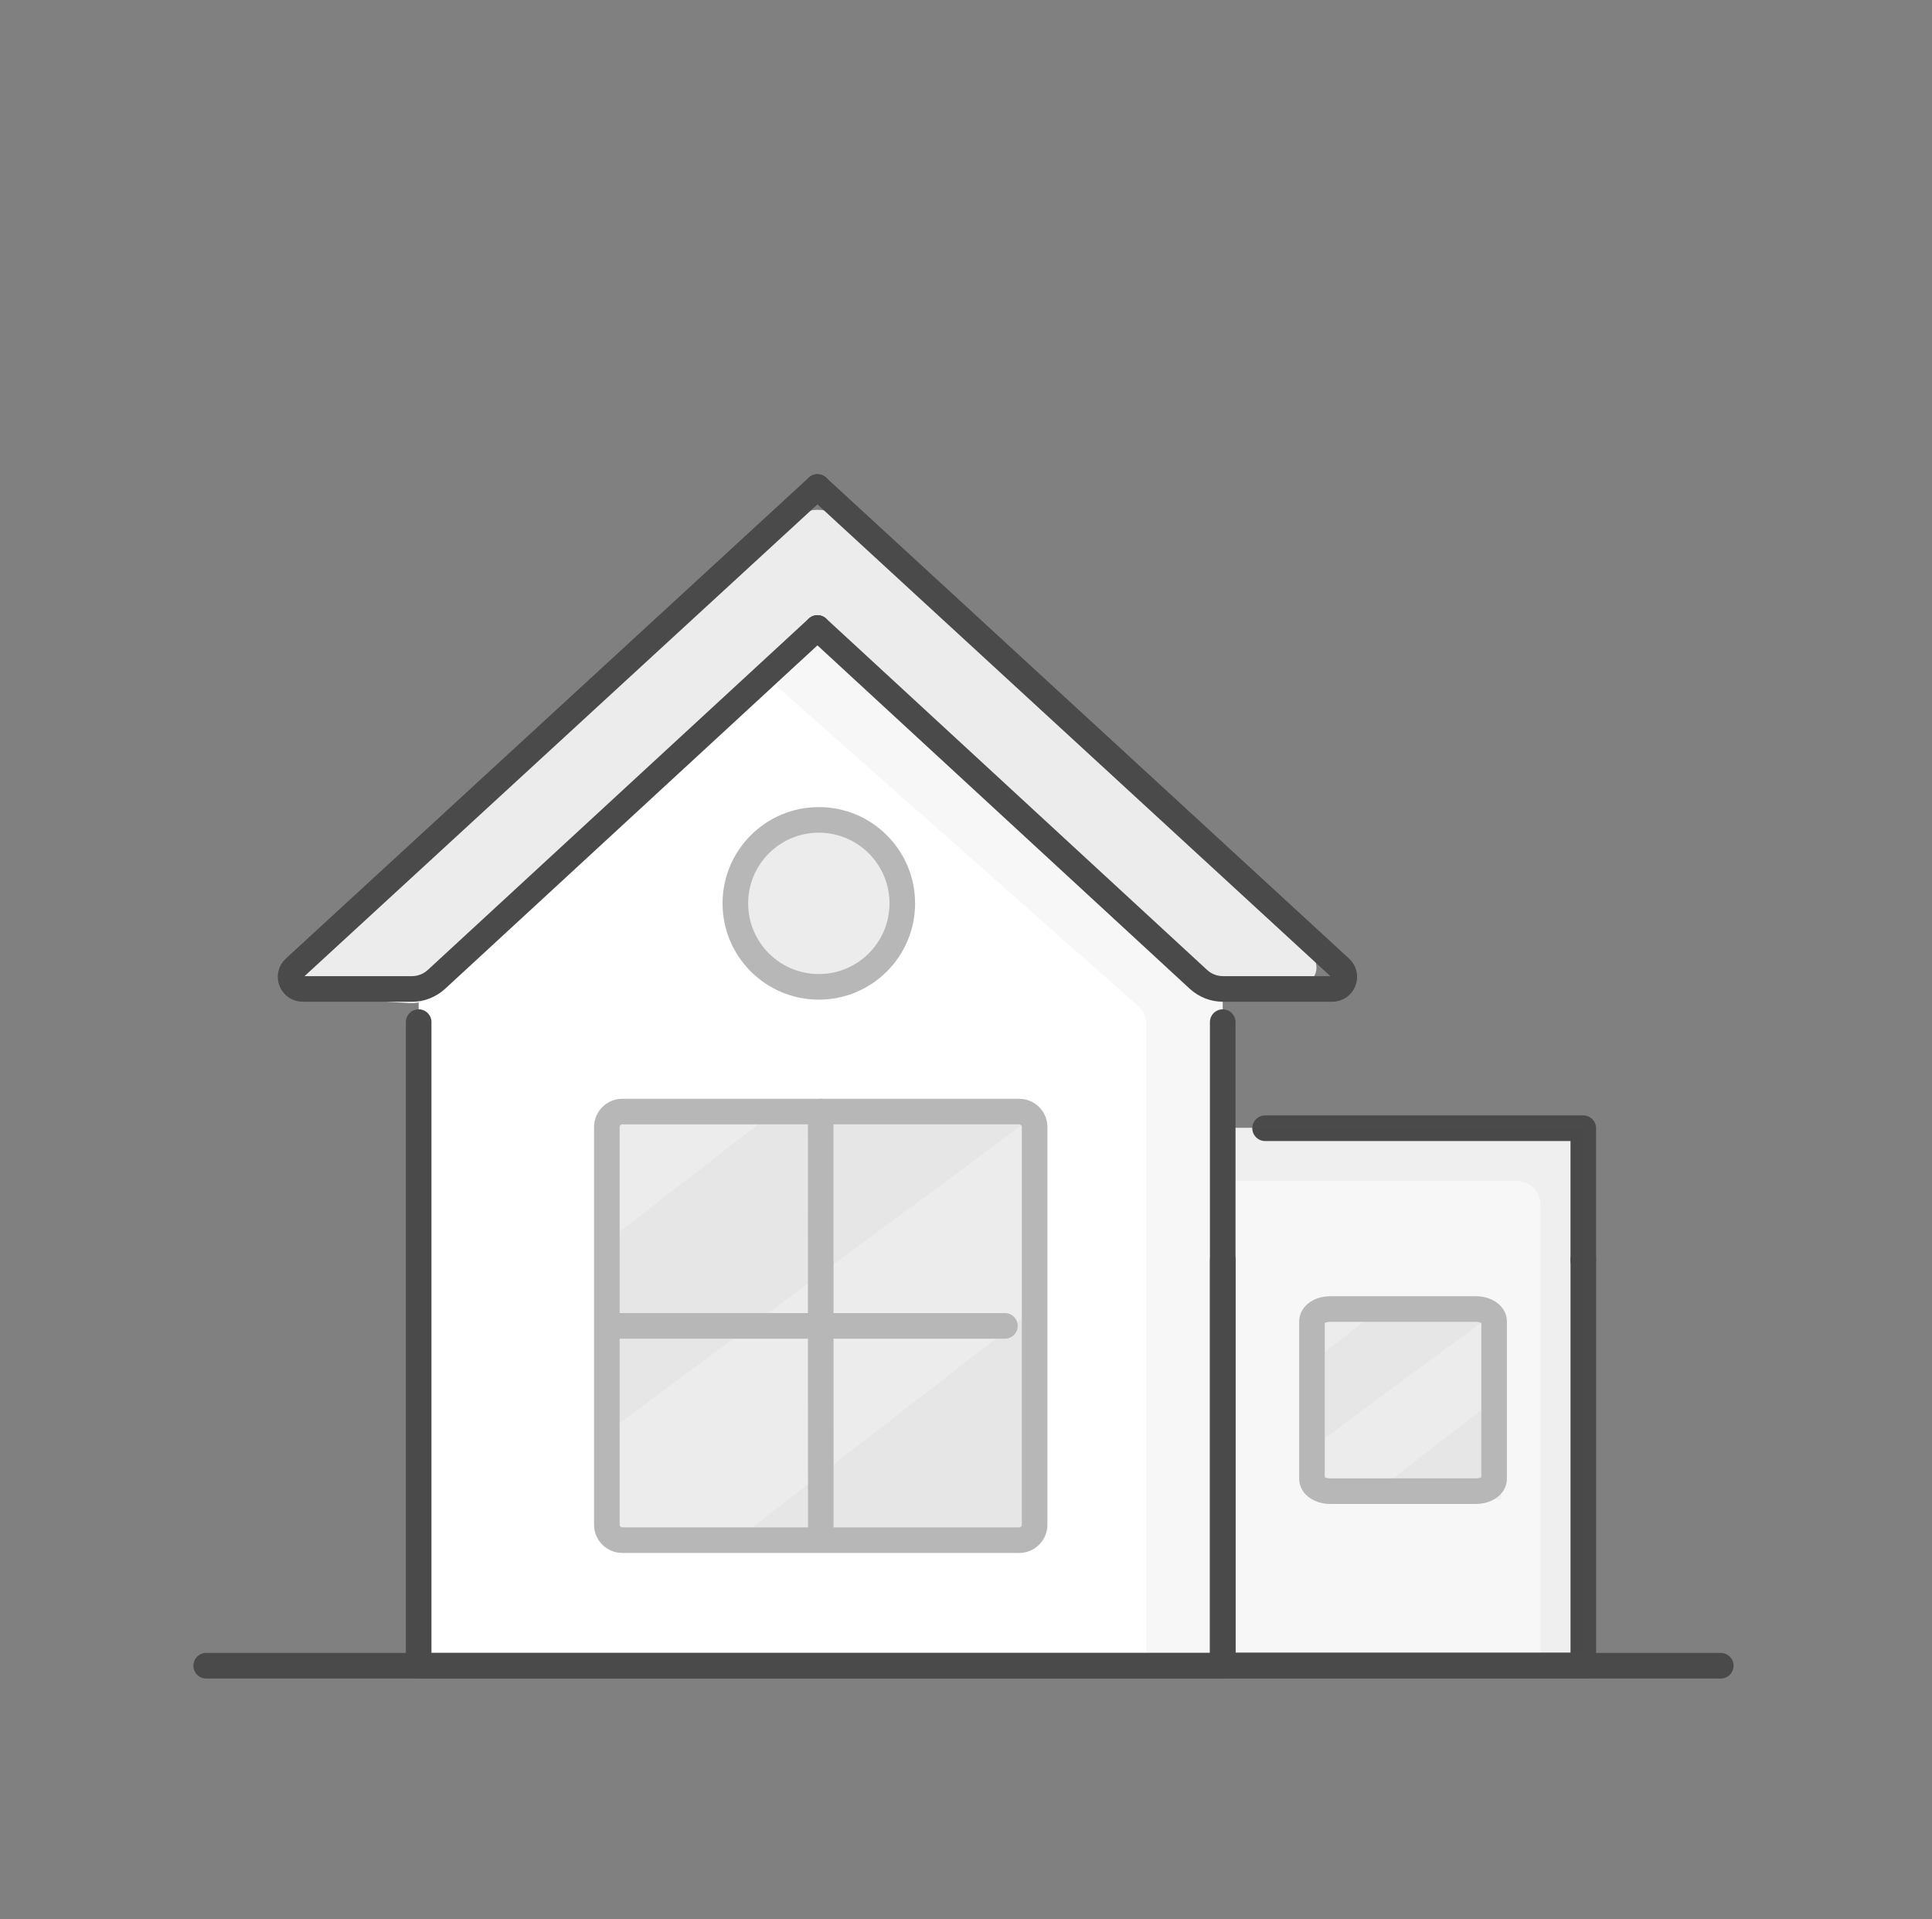
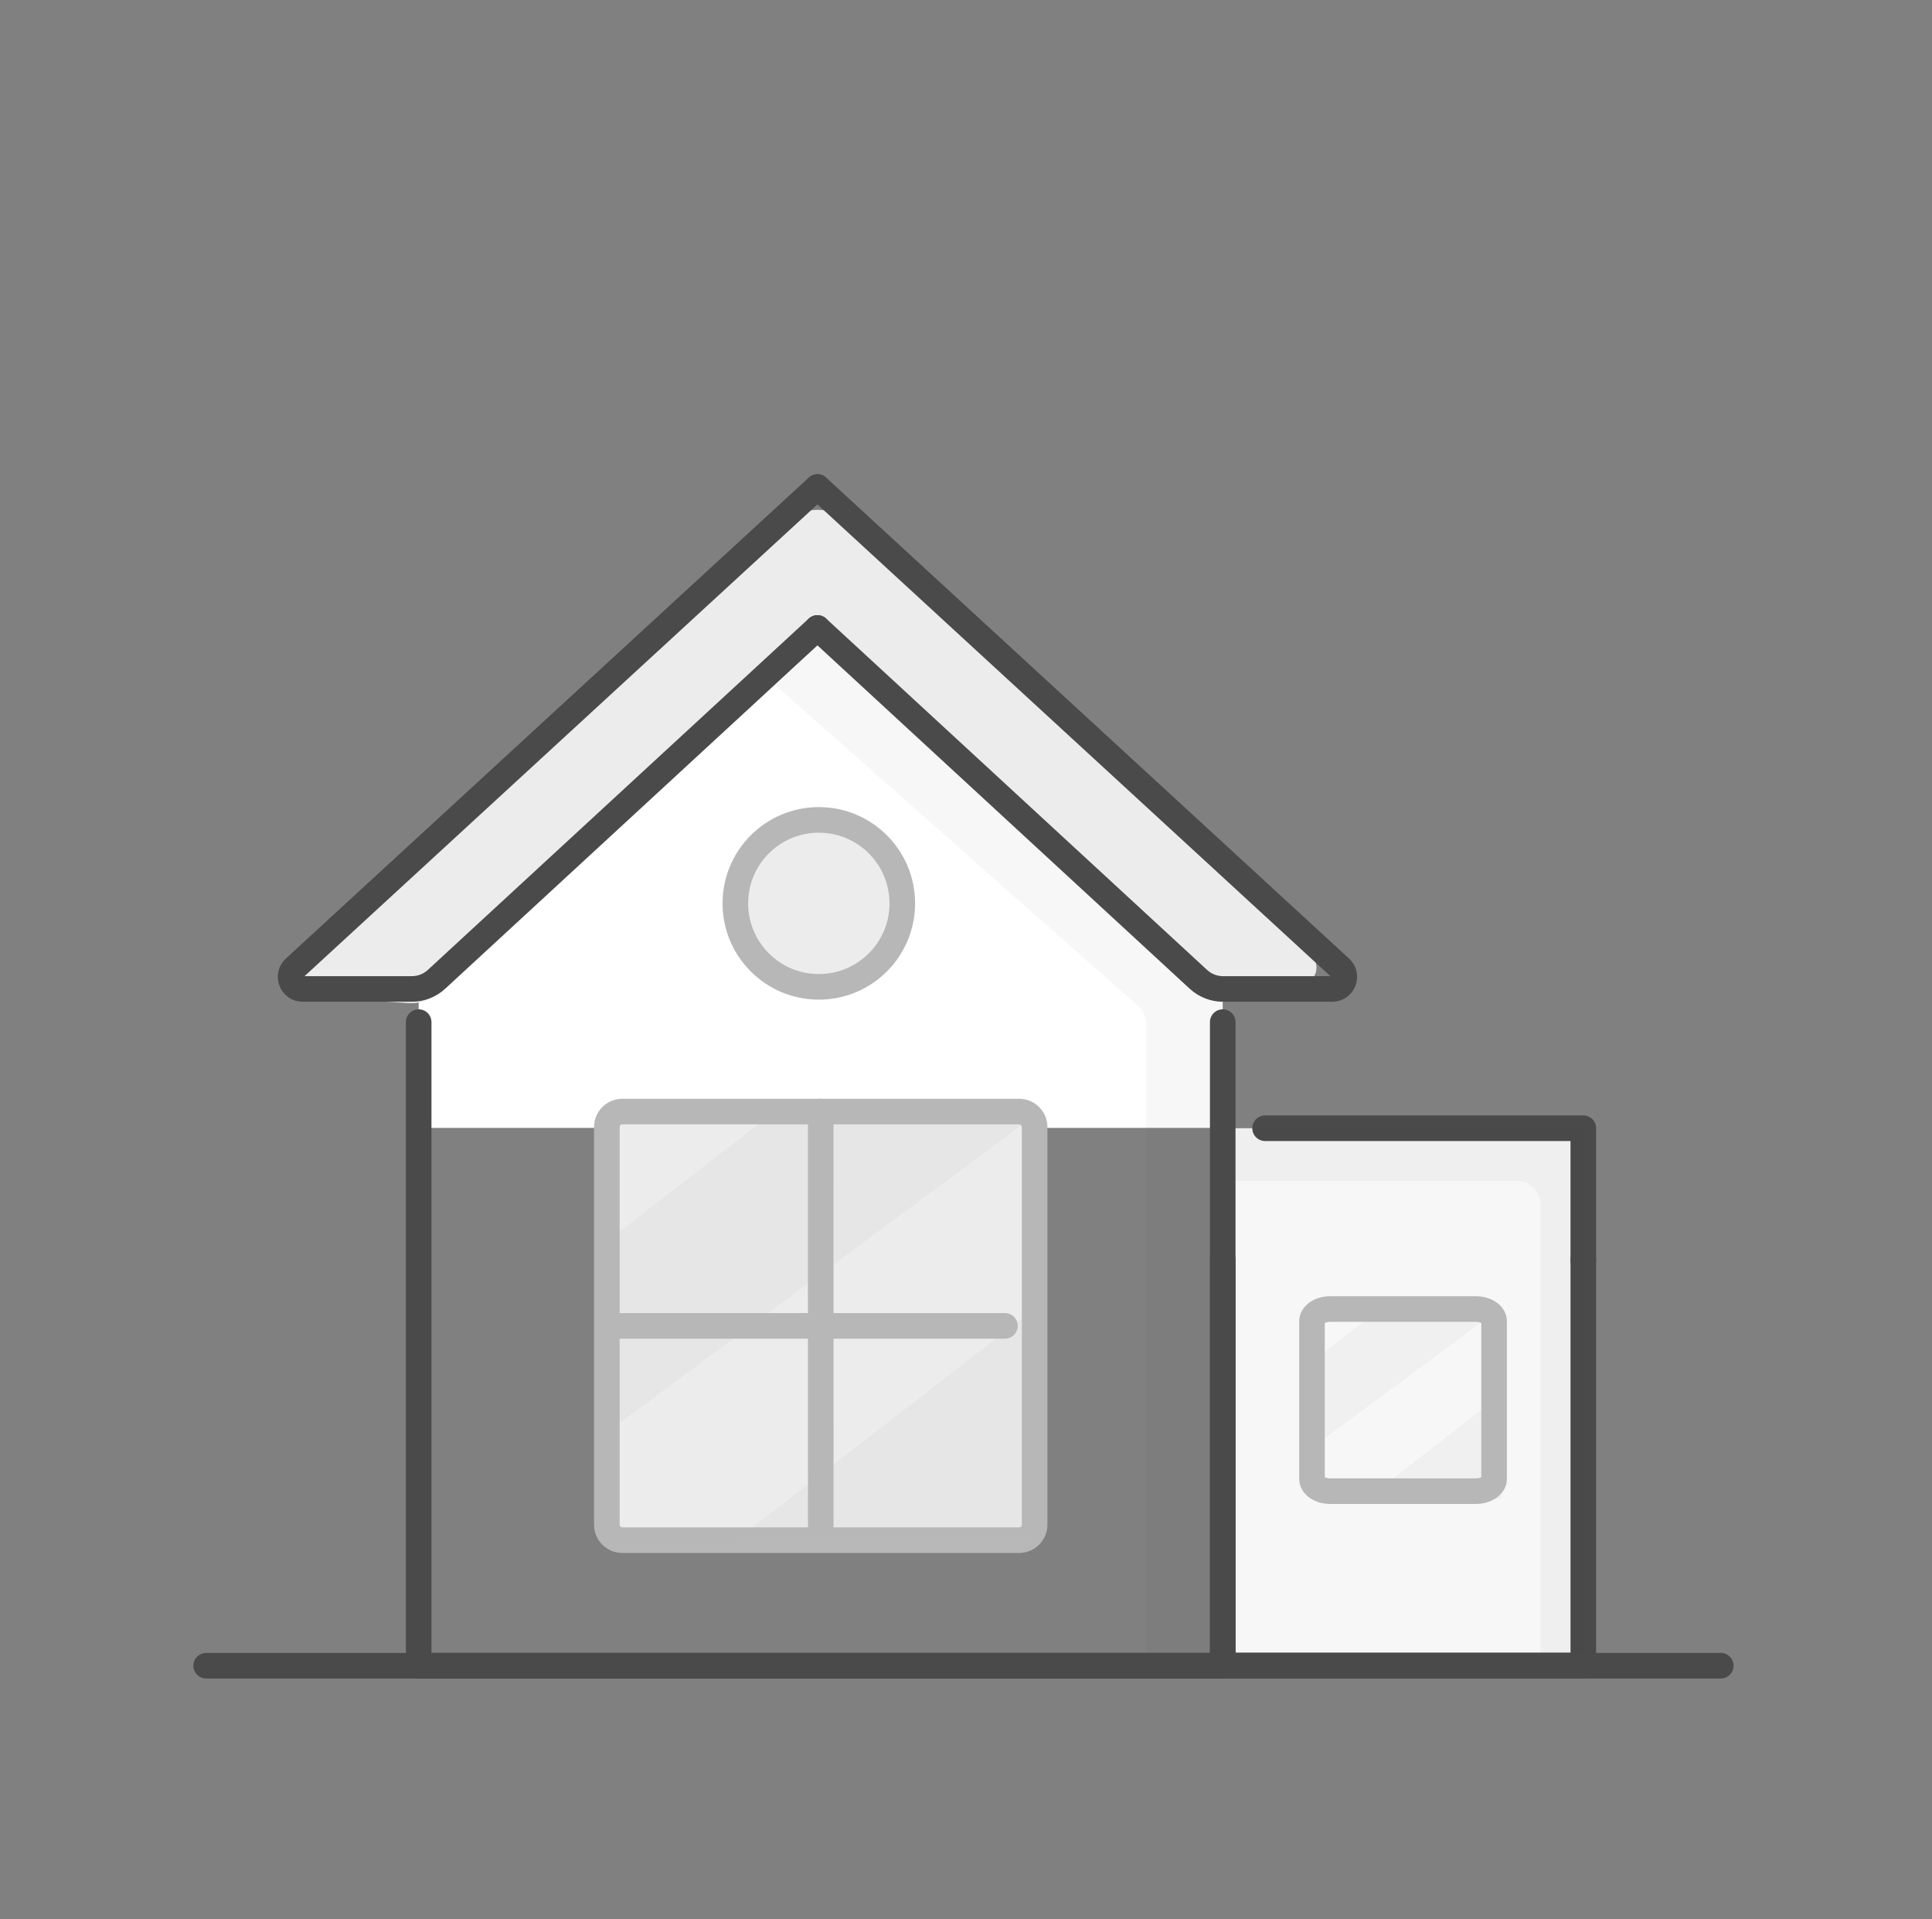
<svg xmlns="http://www.w3.org/2000/svg" width="151" height="150" viewBox="0 0 151 150" fill="none">
  <rect x="0" y="0" width="151" height="150" fill="#808080" stroke="none" />
-   <path d="M64.099 43.608C63.943 44.312 32.722 69.685 32.722 69.685V130.159H124.162V88.149H95.565V69.662L64.099 43.586V43.608Z" fill="white" />
+   <path d="M64.099 43.608C63.943 44.312 32.722 69.685 32.722 69.685V130.159V88.149H95.565V69.662L64.099 43.586V43.608Z" fill="white" />
  <path opacity="0.04" d="M60.663 53.601L64.241 50.023L95.648 76.279V130.158H89.585V80.031C89.585 79.491 89.354 78.977 88.949 78.619L60.663 53.601Z" fill="#4A4A4A" />
  <path d="M95.568 88.173H123.747V130.158H95.568V88.173Z" fill="#F7F7F7" />
  <path d="M34.128 77.617L63.891 49.077L95.332 76.89C95.956 77.447 96.764 77.755 97.6 77.755C100.725 77.755 106.428 76.89 99.872 71.814L66.473 40.852C65.019 39.504 62.77 39.512 61.325 40.87L23.663 76.268C23.062 76.833 23.425 77.843 24.248 77.896L31.987 78.398C32.778 78.449 33.555 78.166 34.128 77.617Z" fill="#ECECEC" />
  <path d="M63.889 49.076L34.113 76.539C33.59 77.02 32.906 77.288 32.195 77.288L23.655 77.288C22.796 77.288 22.384 76.233 23.017 75.651L63.889 38.06" stroke="#4A4A4A" stroke-width="2" stroke-linecap="round" stroke-linejoin="round" />
  <path d="M63.89 49.076L93.667 76.539C94.189 77.02 94.874 77.288 95.585 77.288L104.124 77.288C104.983 77.288 105.395 76.233 104.763 75.651L63.89 38.06" stroke="#4A4A4A" stroke-width="2" stroke-linecap="round" stroke-linejoin="round" />
  <path d="M79.392 86.872H48.905C48.25 86.872 47.718 87.4 47.718 88.052V118.366C47.718 119.018 48.25 119.546 48.905 119.546H79.392C80.047 119.546 80.579 119.018 80.579 118.366V88.052C80.579 87.4 80.047 86.872 79.392 86.872Z" fill="#ECECEC" />
  <path d="M64.144 86.872L64.148 119.224" stroke="#B7B7B7" stroke-width="2" stroke-linecap="round" stroke-linejoin="round" />
  <path d="M63.699 77.029C67.138 77.029 69.926 74.192 69.926 70.692C69.926 67.191 67.138 64.354 63.699 64.354C60.261 64.354 57.473 67.191 57.473 70.692C57.473 74.192 60.261 77.029 63.699 77.029Z" fill="#ECECEC" />
  <path d="M95.569 98.448V130.158H123.748V98.448" stroke="#4A4A4A" stroke-width="2" stroke-linecap="round" stroke-linejoin="round" />
  <path d="M123.746 98.496V88.173H98.875" stroke="#4A4A4A" stroke-width="2" stroke-linecap="round" stroke-linejoin="round" />
  <path opacity="0.04" d="M114.531 88.173H95.581V92.284H118.518C119.559 92.284 120.403 93.128 120.403 94.169V129.376H123.747V96.392V88.173H114.531Z" fill="#4A4A4A" />
-   <path d="M115.355 102.303H103.993C103.209 102.303 102.573 102.731 102.573 103.259V115.58C102.573 116.109 103.209 116.537 103.993 116.537H115.355C116.139 116.537 116.775 116.109 116.775 115.58V103.259C116.775 102.731 116.139 102.303 115.355 102.303Z" fill="#ECECEC" />
  <path d="M115.352 102.303H103.964C103.178 102.303 102.541 102.731 102.541 103.259V115.58C102.541 116.109 103.178 116.537 103.964 116.537H115.352C116.138 116.537 116.775 116.109 116.775 115.58V103.259C116.775 102.731 116.138 102.303 115.352 102.303Z" stroke="#B7B7B7" stroke-width="2" stroke-linecap="round" stroke-linejoin="round" />
  <path d="M63.997 77.124C67.6 77.124 70.521 74.203 70.521 70.6C70.521 66.997 67.6 64.076 63.997 64.076C60.394 64.076 57.473 66.997 57.473 70.6C57.473 74.203 60.394 77.124 63.997 77.124Z" stroke="#B7B7B7" stroke-width="2" stroke-linecap="round" stroke-linejoin="round" />
  <path d="M95.565 79.88L95.565 130.179H32.722V109.069V79.88" stroke="#4A4A4A" stroke-width="2" stroke-linecap="round" stroke-linejoin="round" />
  <path d="M78.542 103.619H48.177" stroke="#B7B7B7" stroke-width="2" stroke-linecap="round" stroke-linejoin="round" />
  <path d="M79.656 86.872H48.637C47.969 86.872 47.429 87.414 47.429 88.082V119.156C47.429 119.824 47.969 120.366 48.637 120.366H79.656C80.323 120.366 80.864 119.824 80.864 119.156V88.082C80.864 87.414 80.323 86.872 79.656 86.872Z" stroke="#B7B7B7" stroke-width="2" stroke-linecap="round" stroke-linejoin="round" />
  <g opacity="0.12">
    <path d="M47.829 96.722L59.877 87.389H80.579L47.829 111.655V96.722Z" fill="#B7B7B7" />
    <path d="M57.161 120.649L80.579 102.492V120.649H57.161Z" fill="#B7B7B7" />
  </g>
  <g opacity="0.12">
    <path d="M102.573 106.399L107.997 102.197H117.317L102.573 113.121V106.399Z" fill="#B7B7B7" />
    <path d="M106.775 117.17L117.317 108.996V117.17H106.775Z" fill="#B7B7B7" />
  </g>
  <path d="M134.491 130.179H16.114" stroke="#4A4A4A" stroke-width="2" stroke-linecap="round" stroke-linejoin="round" />
</svg>